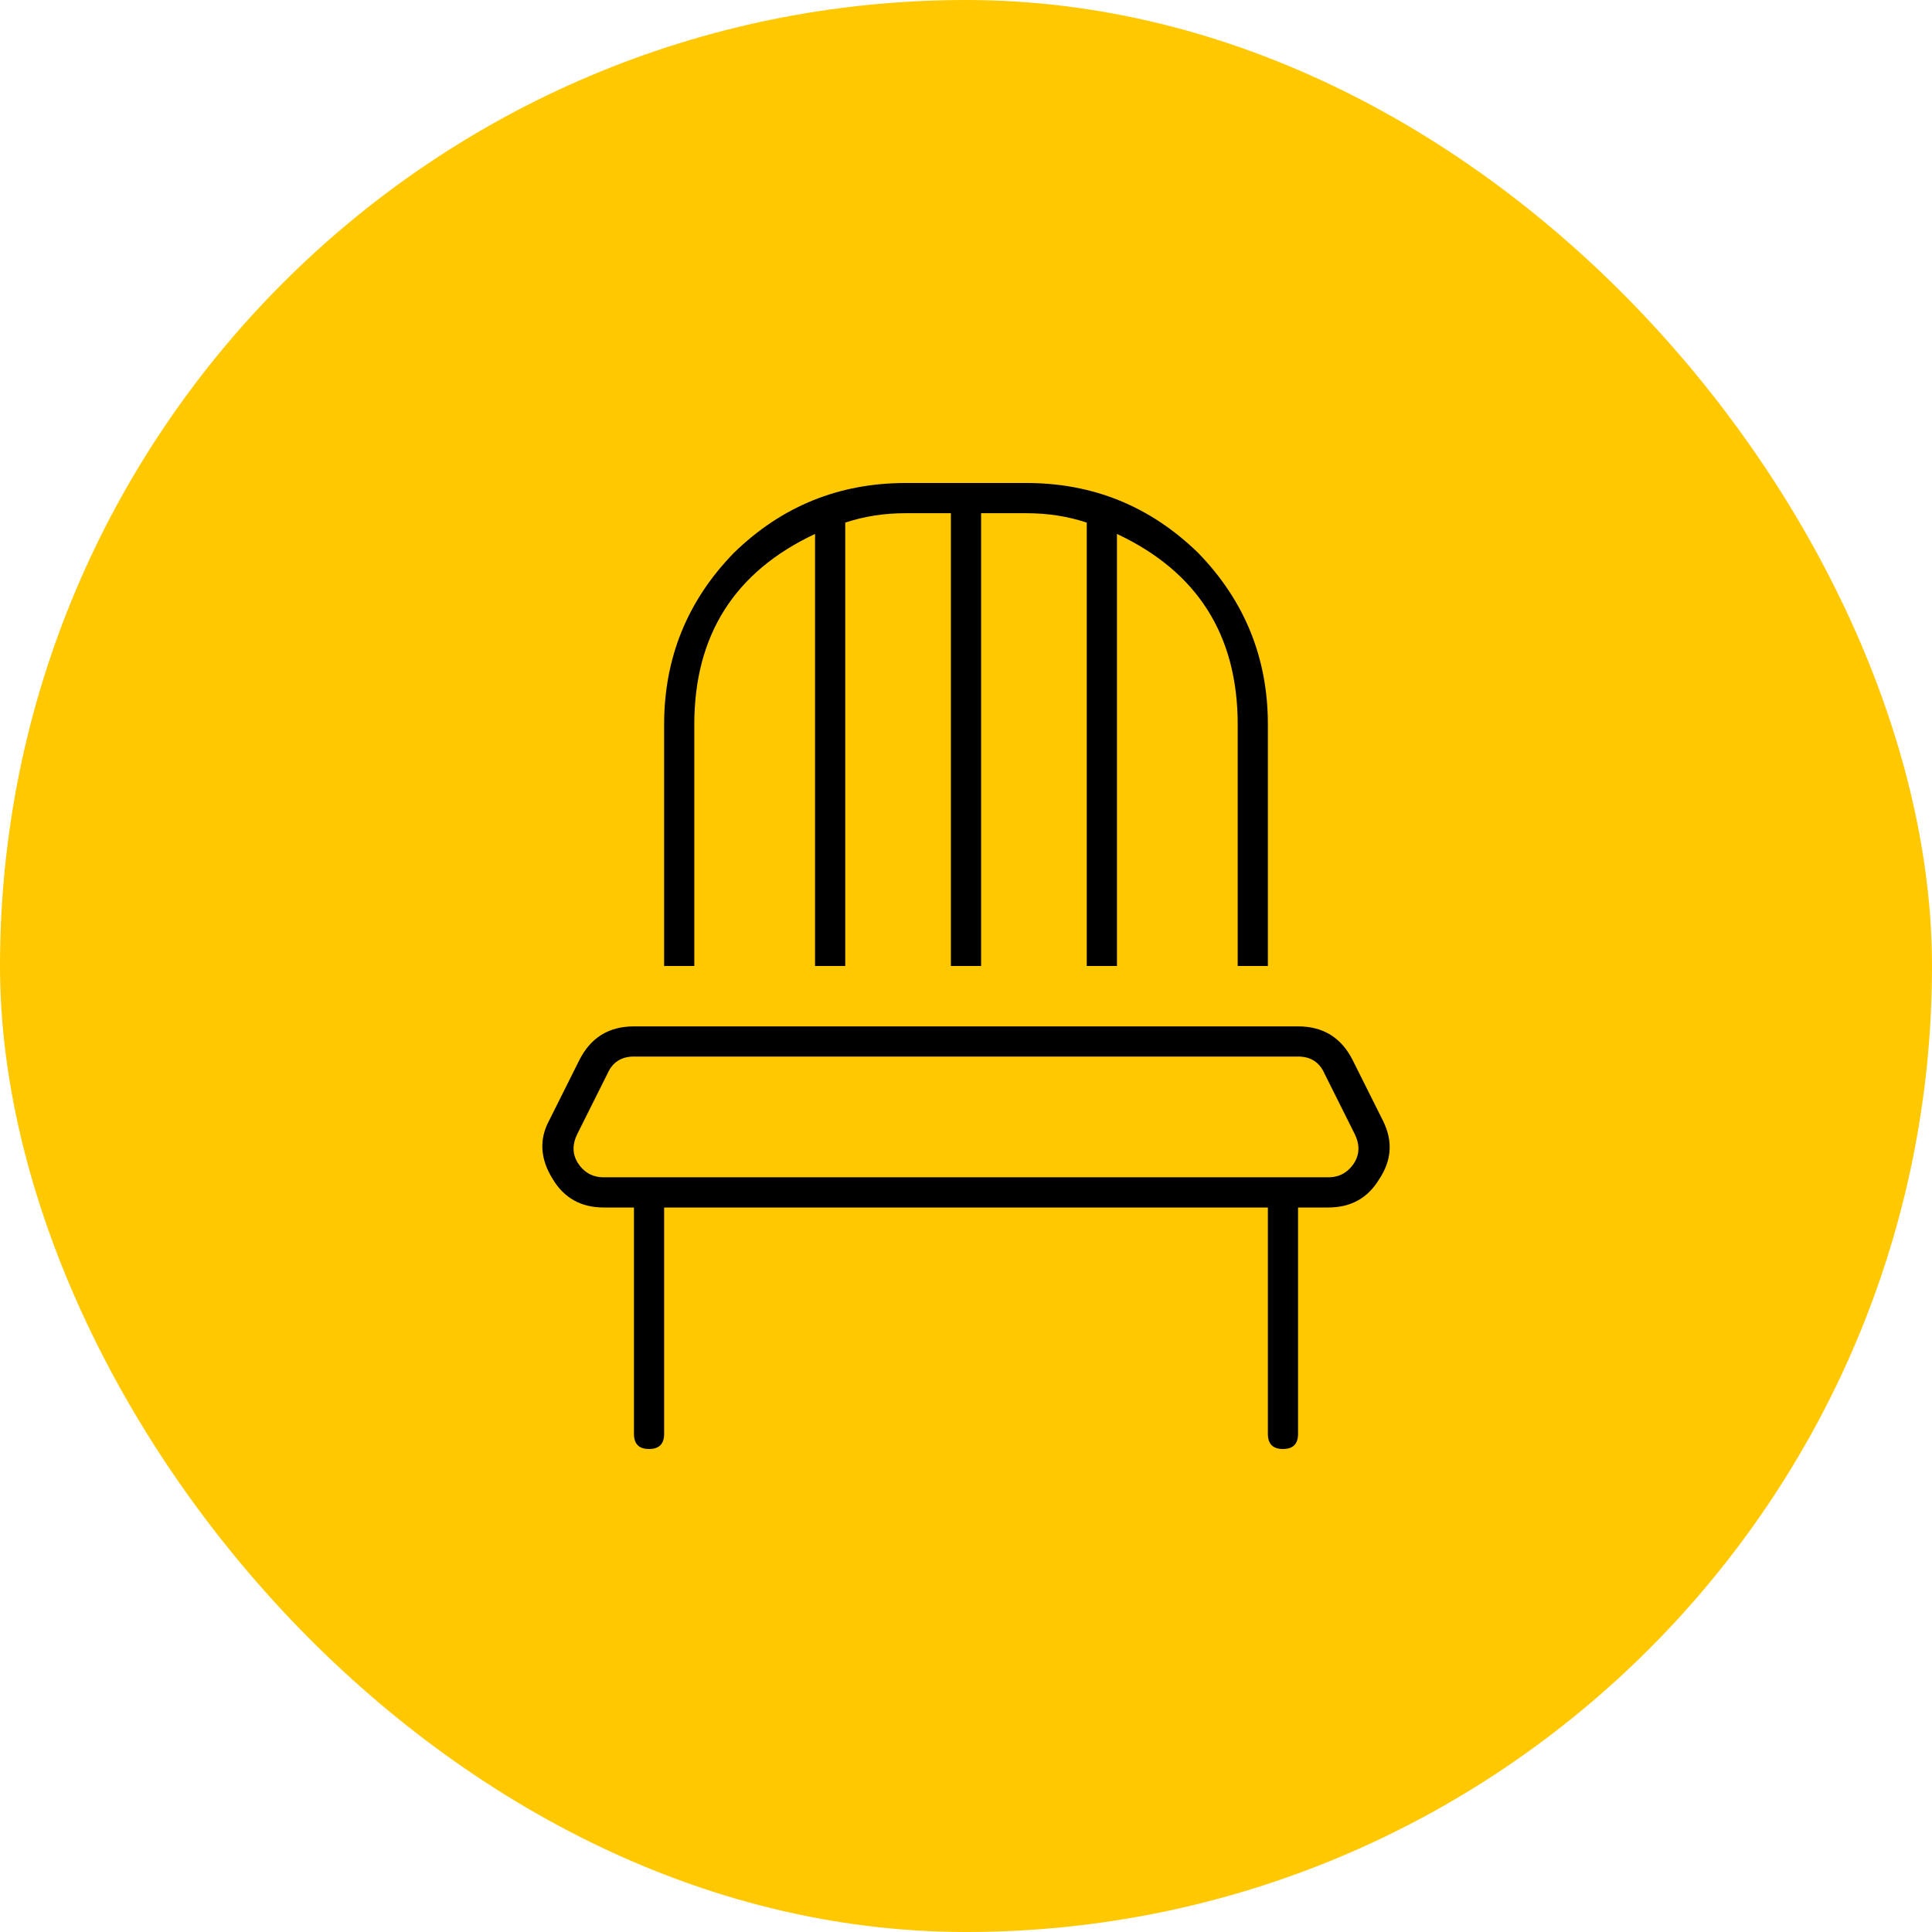
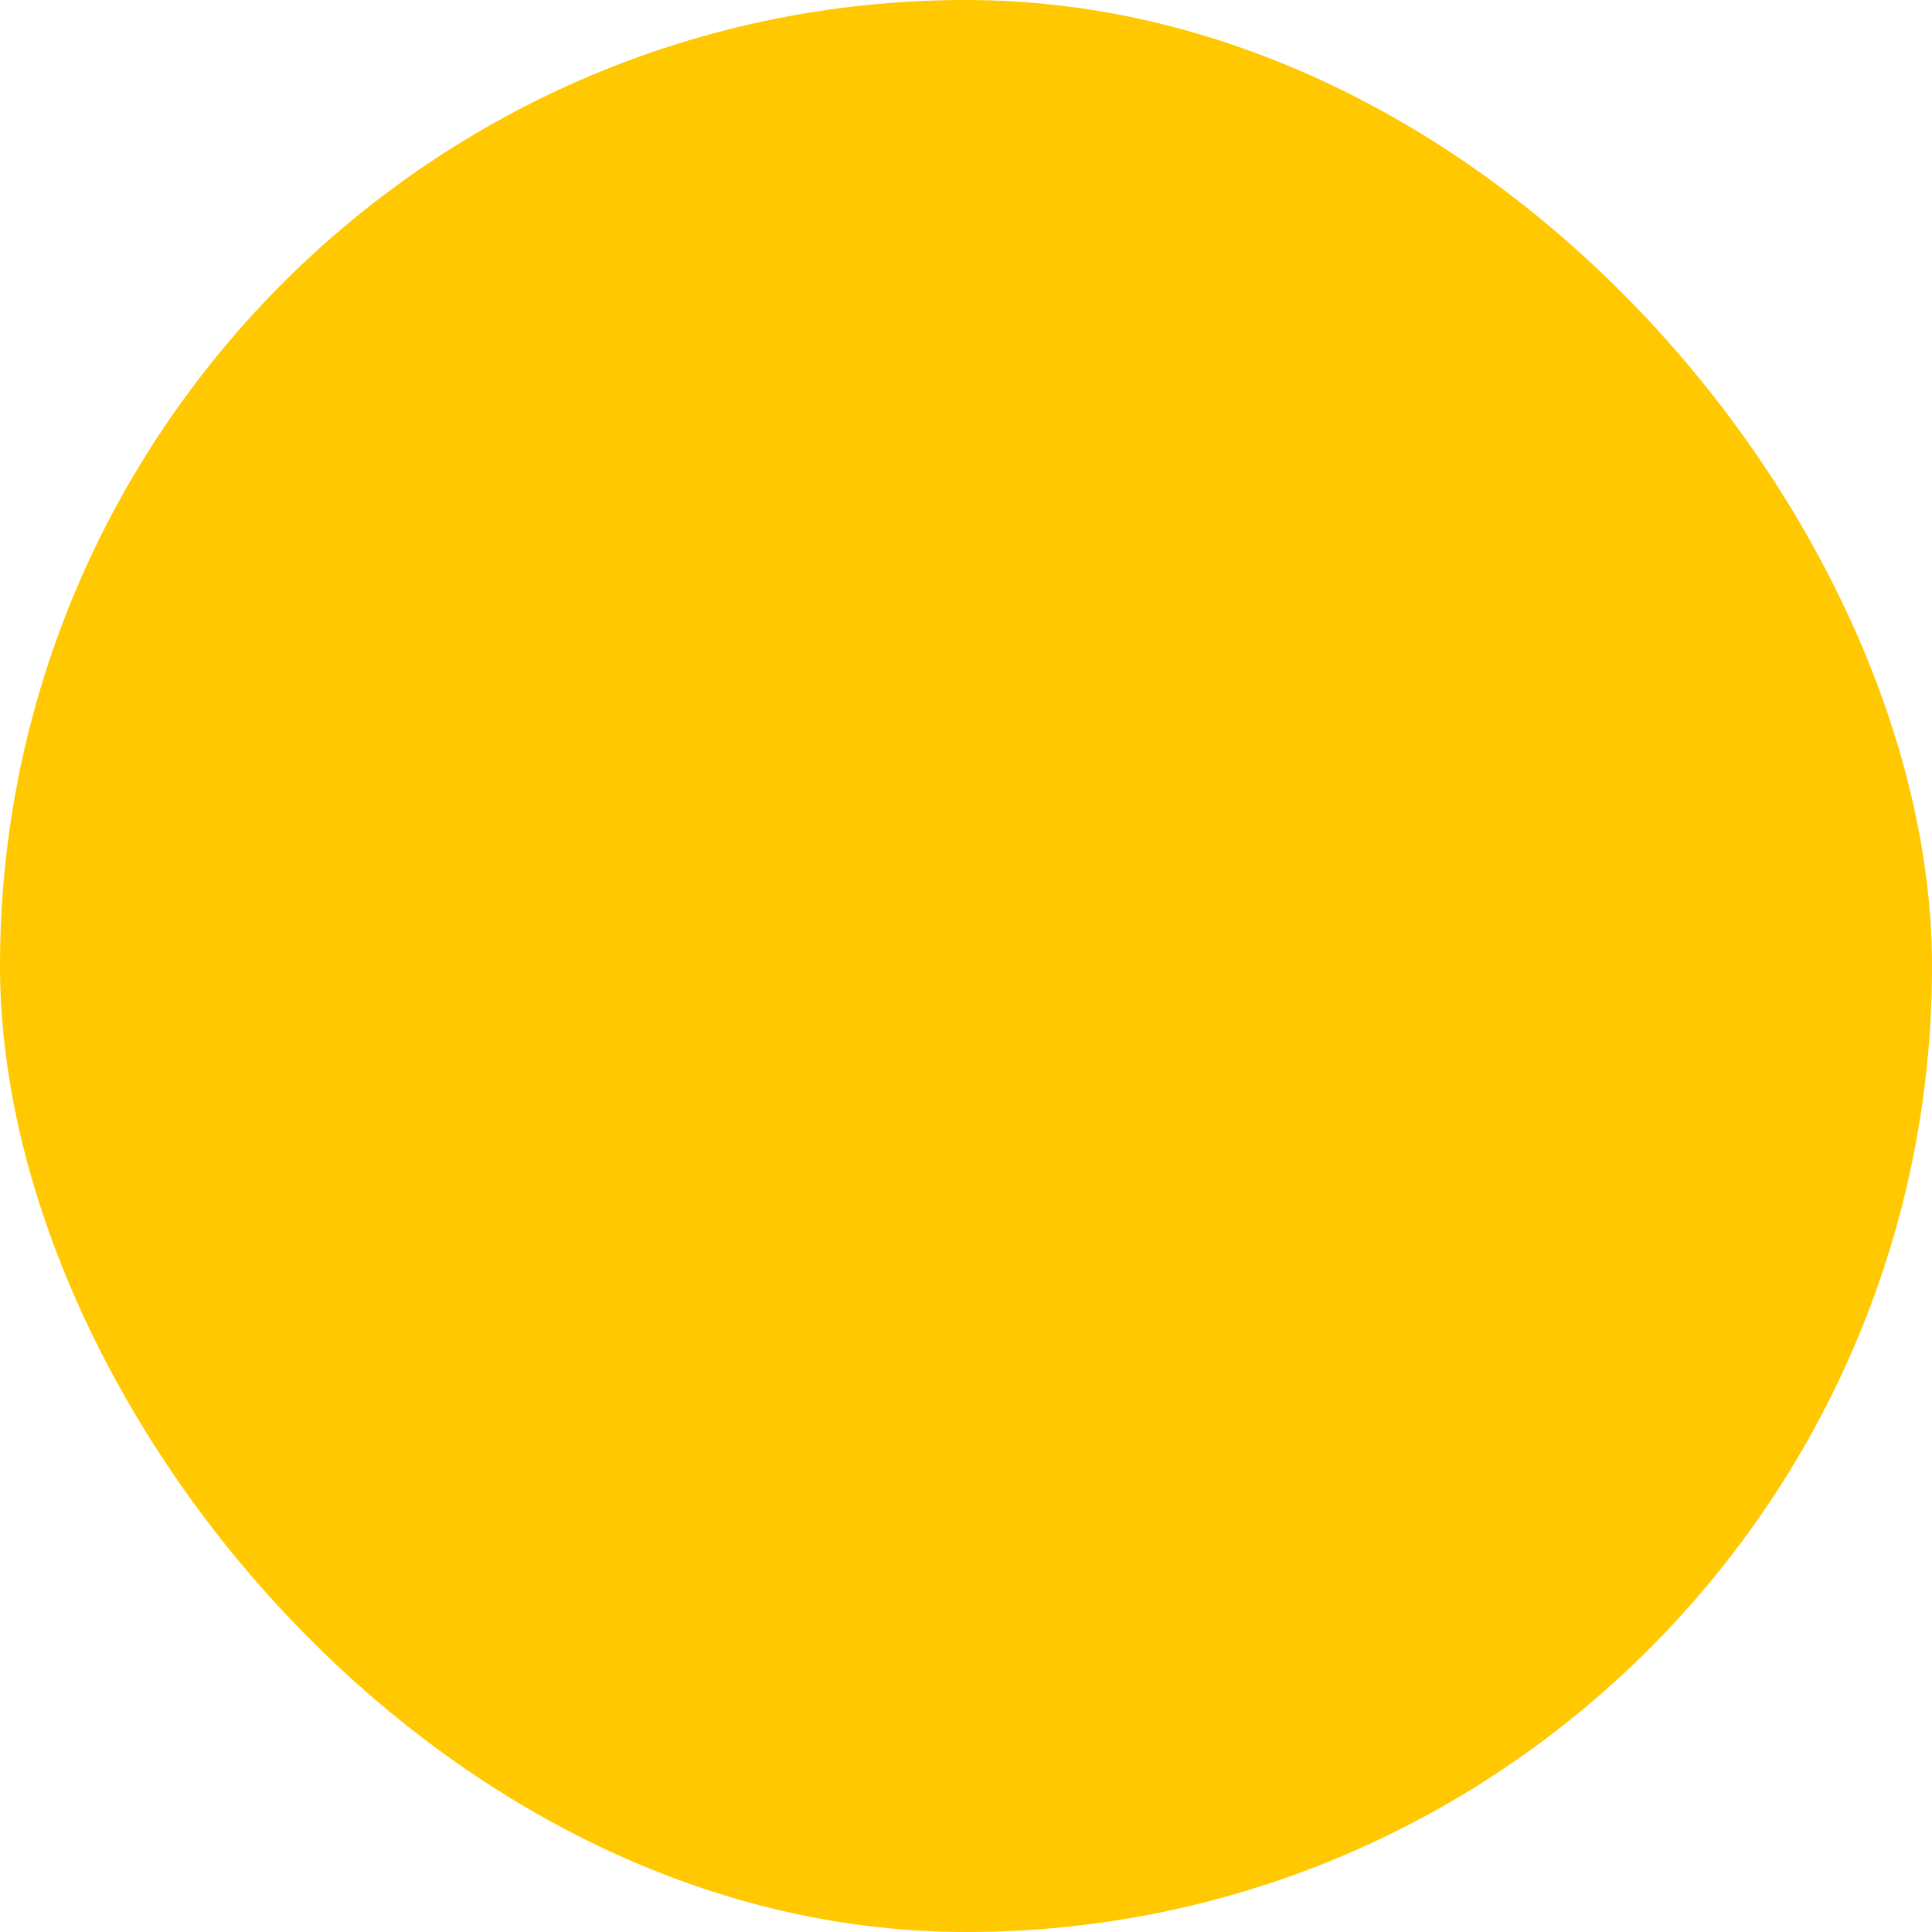
<svg xmlns="http://www.w3.org/2000/svg" width="60" height="60" viewBox="0 0 60 60" fill="none">
  <rect width="60" height="60" rx="30" fill="#FFC800" />
-   <path d="M30.469 15.938V30H29.531V15.938H28.125C27.461 15.938 26.836 16.035 26.25 16.23V30H25.312V16.582C22.812 17.754 21.562 19.727 21.562 22.5V30H20.625V22.5C20.625 20.43 21.348 18.652 22.793 17.168C24.277 15.723 26.055 15 28.125 15H31.875C33.945 15 35.723 15.723 37.207 17.168C38.652 18.652 39.375 20.43 39.375 22.5V30H38.438V22.5C38.438 19.727 37.188 17.754 34.688 16.582V30H33.75V16.23C33.164 16.035 32.539 15.938 31.875 15.938H30.469ZM18.867 33.34L17.93 35.215C17.773 35.527 17.773 35.82 17.93 36.094C18.125 36.406 18.398 36.562 18.75 36.562H41.25C41.602 36.562 41.875 36.406 42.07 36.094C42.227 35.82 42.227 35.527 42.07 35.215L41.133 33.34C40.977 32.988 40.703 32.812 40.312 32.812H19.688C19.297 32.812 19.023 32.988 18.867 33.34ZM17.051 34.805L17.988 32.93C18.34 32.227 18.906 31.875 19.688 31.875H40.312C41.094 31.875 41.66 32.227 42.012 32.93L42.949 34.805C43.262 35.43 43.223 36.035 42.832 36.621C42.48 37.207 41.953 37.5 41.25 37.5H40.312V44.531C40.312 44.844 40.156 45 39.844 45C39.531 45 39.375 44.844 39.375 44.531V37.5H20.625V44.531C20.625 44.844 20.469 45 20.156 45C19.844 45 19.688 44.844 19.688 44.531V37.5H18.75C18.047 37.5 17.52 37.207 17.168 36.621C16.777 35.996 16.738 35.391 17.051 34.805Z" fill="black" />
</svg>